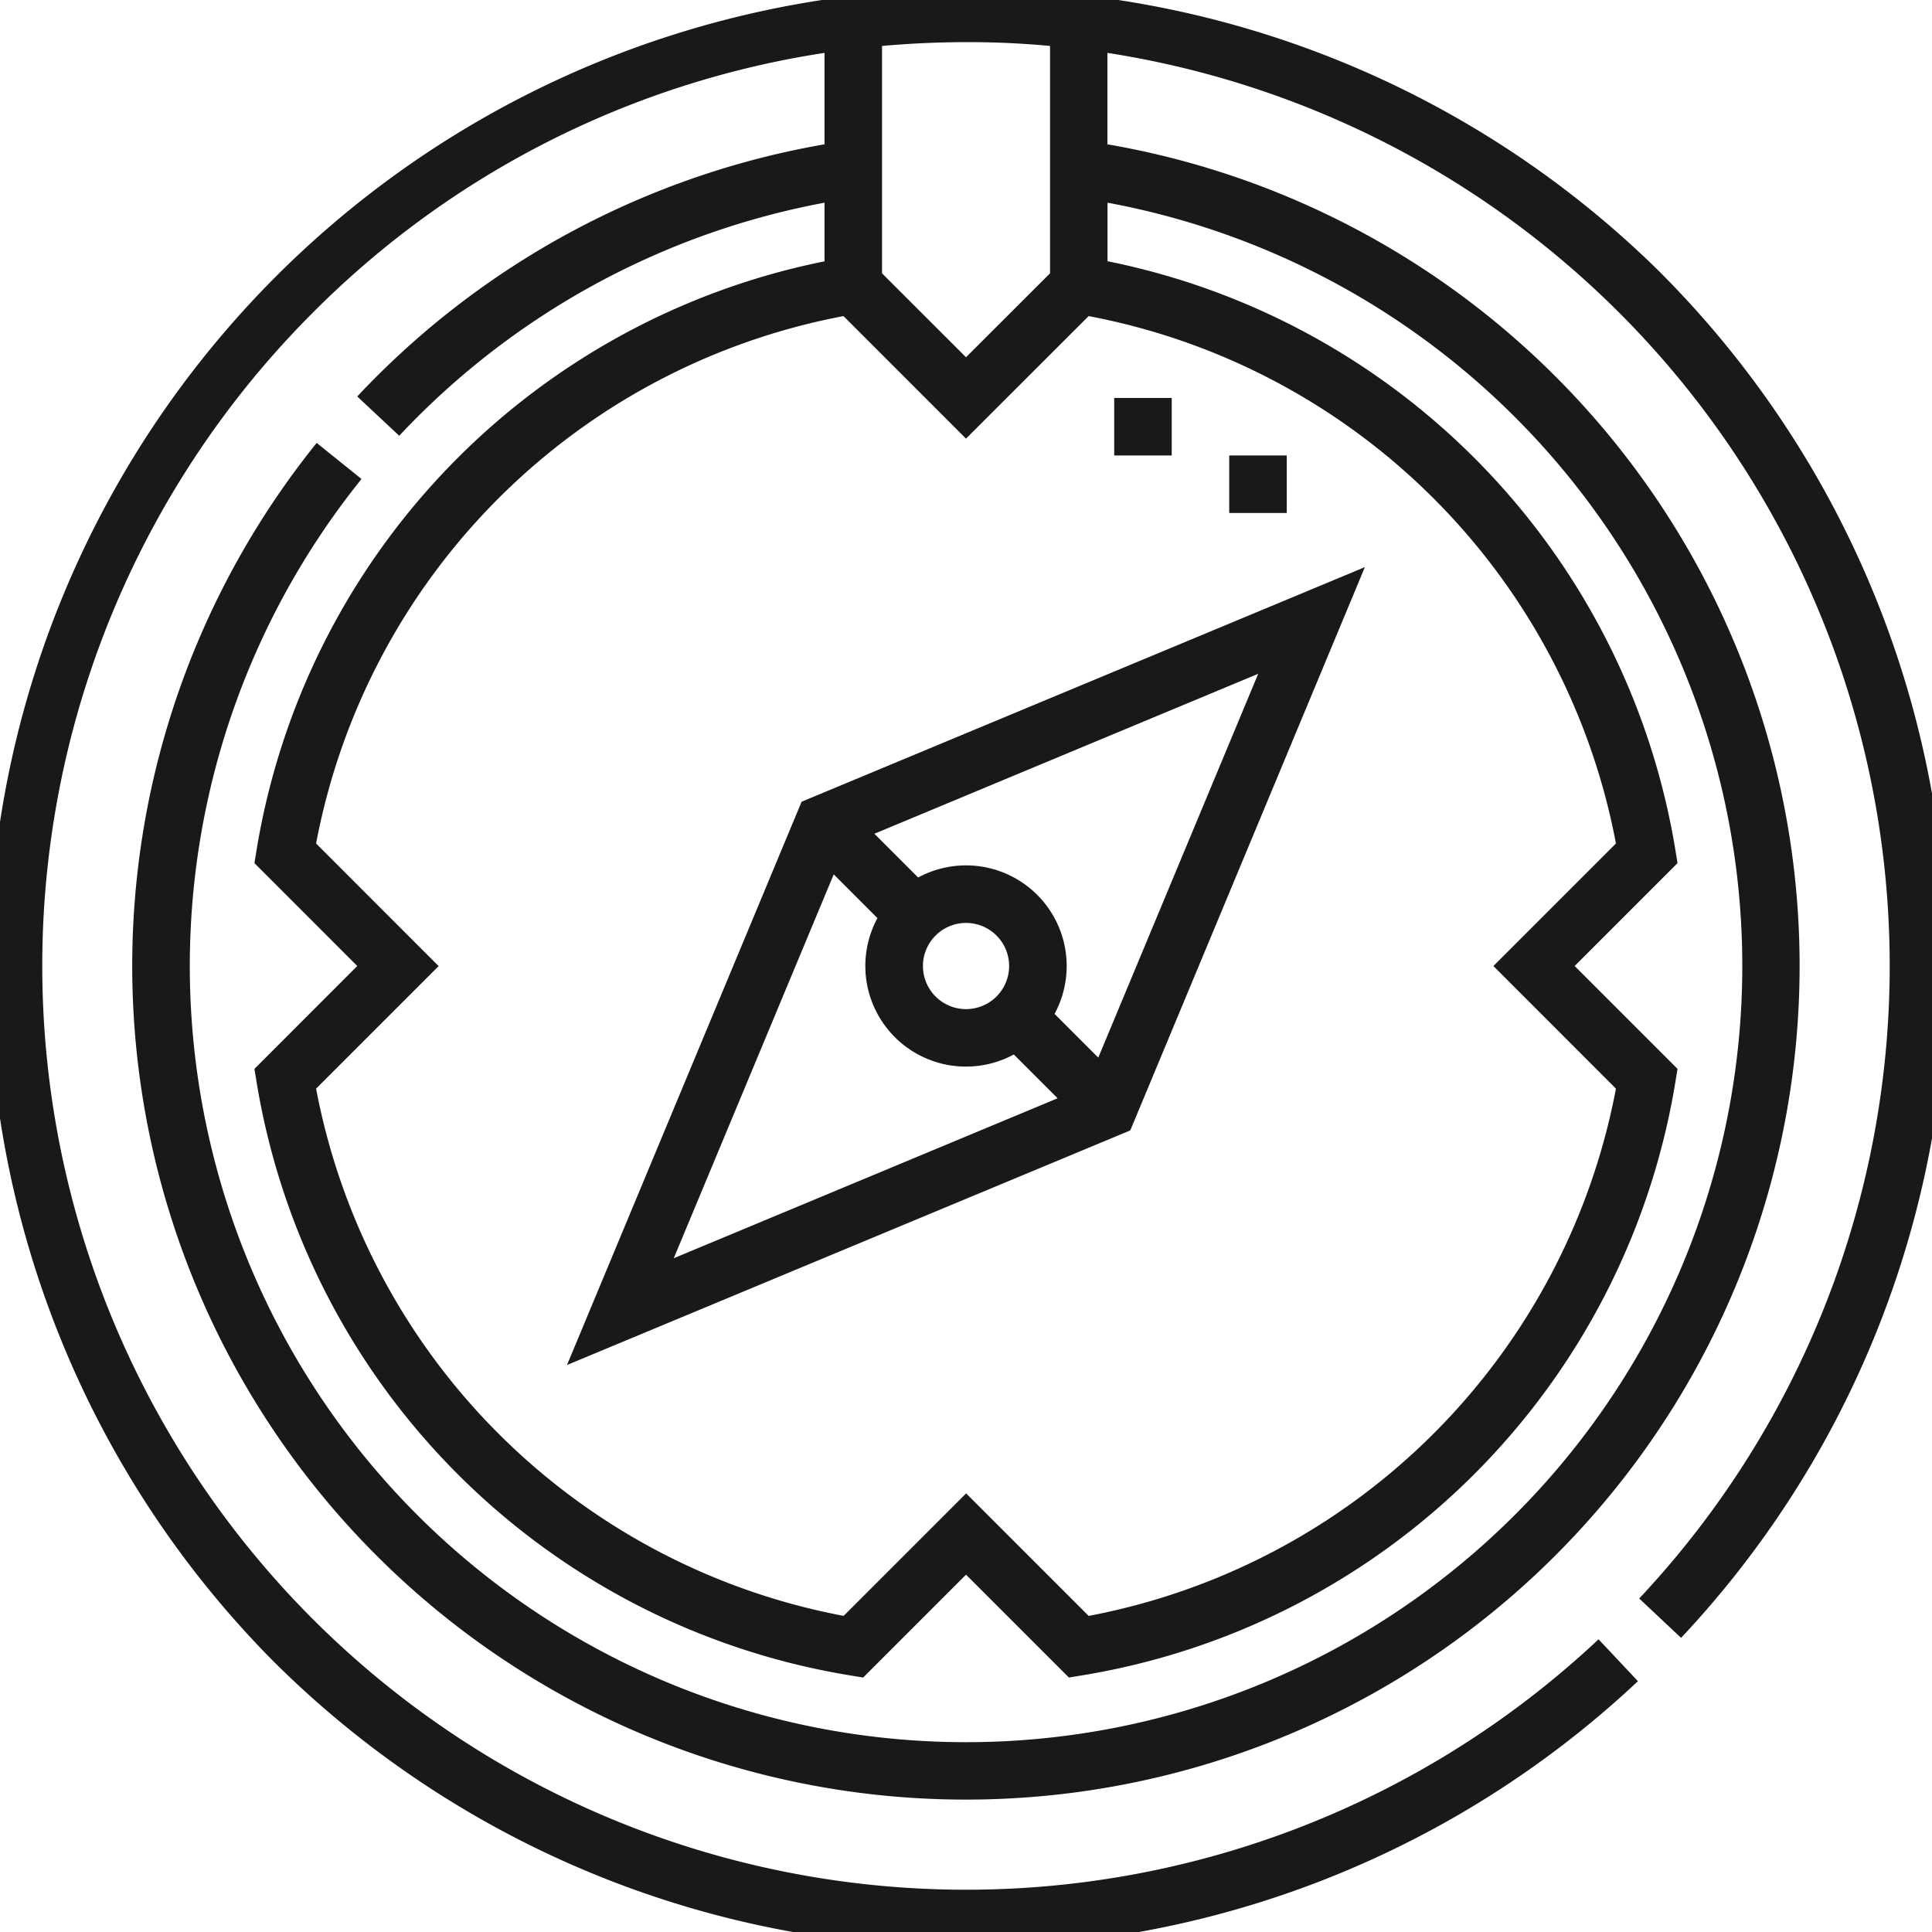
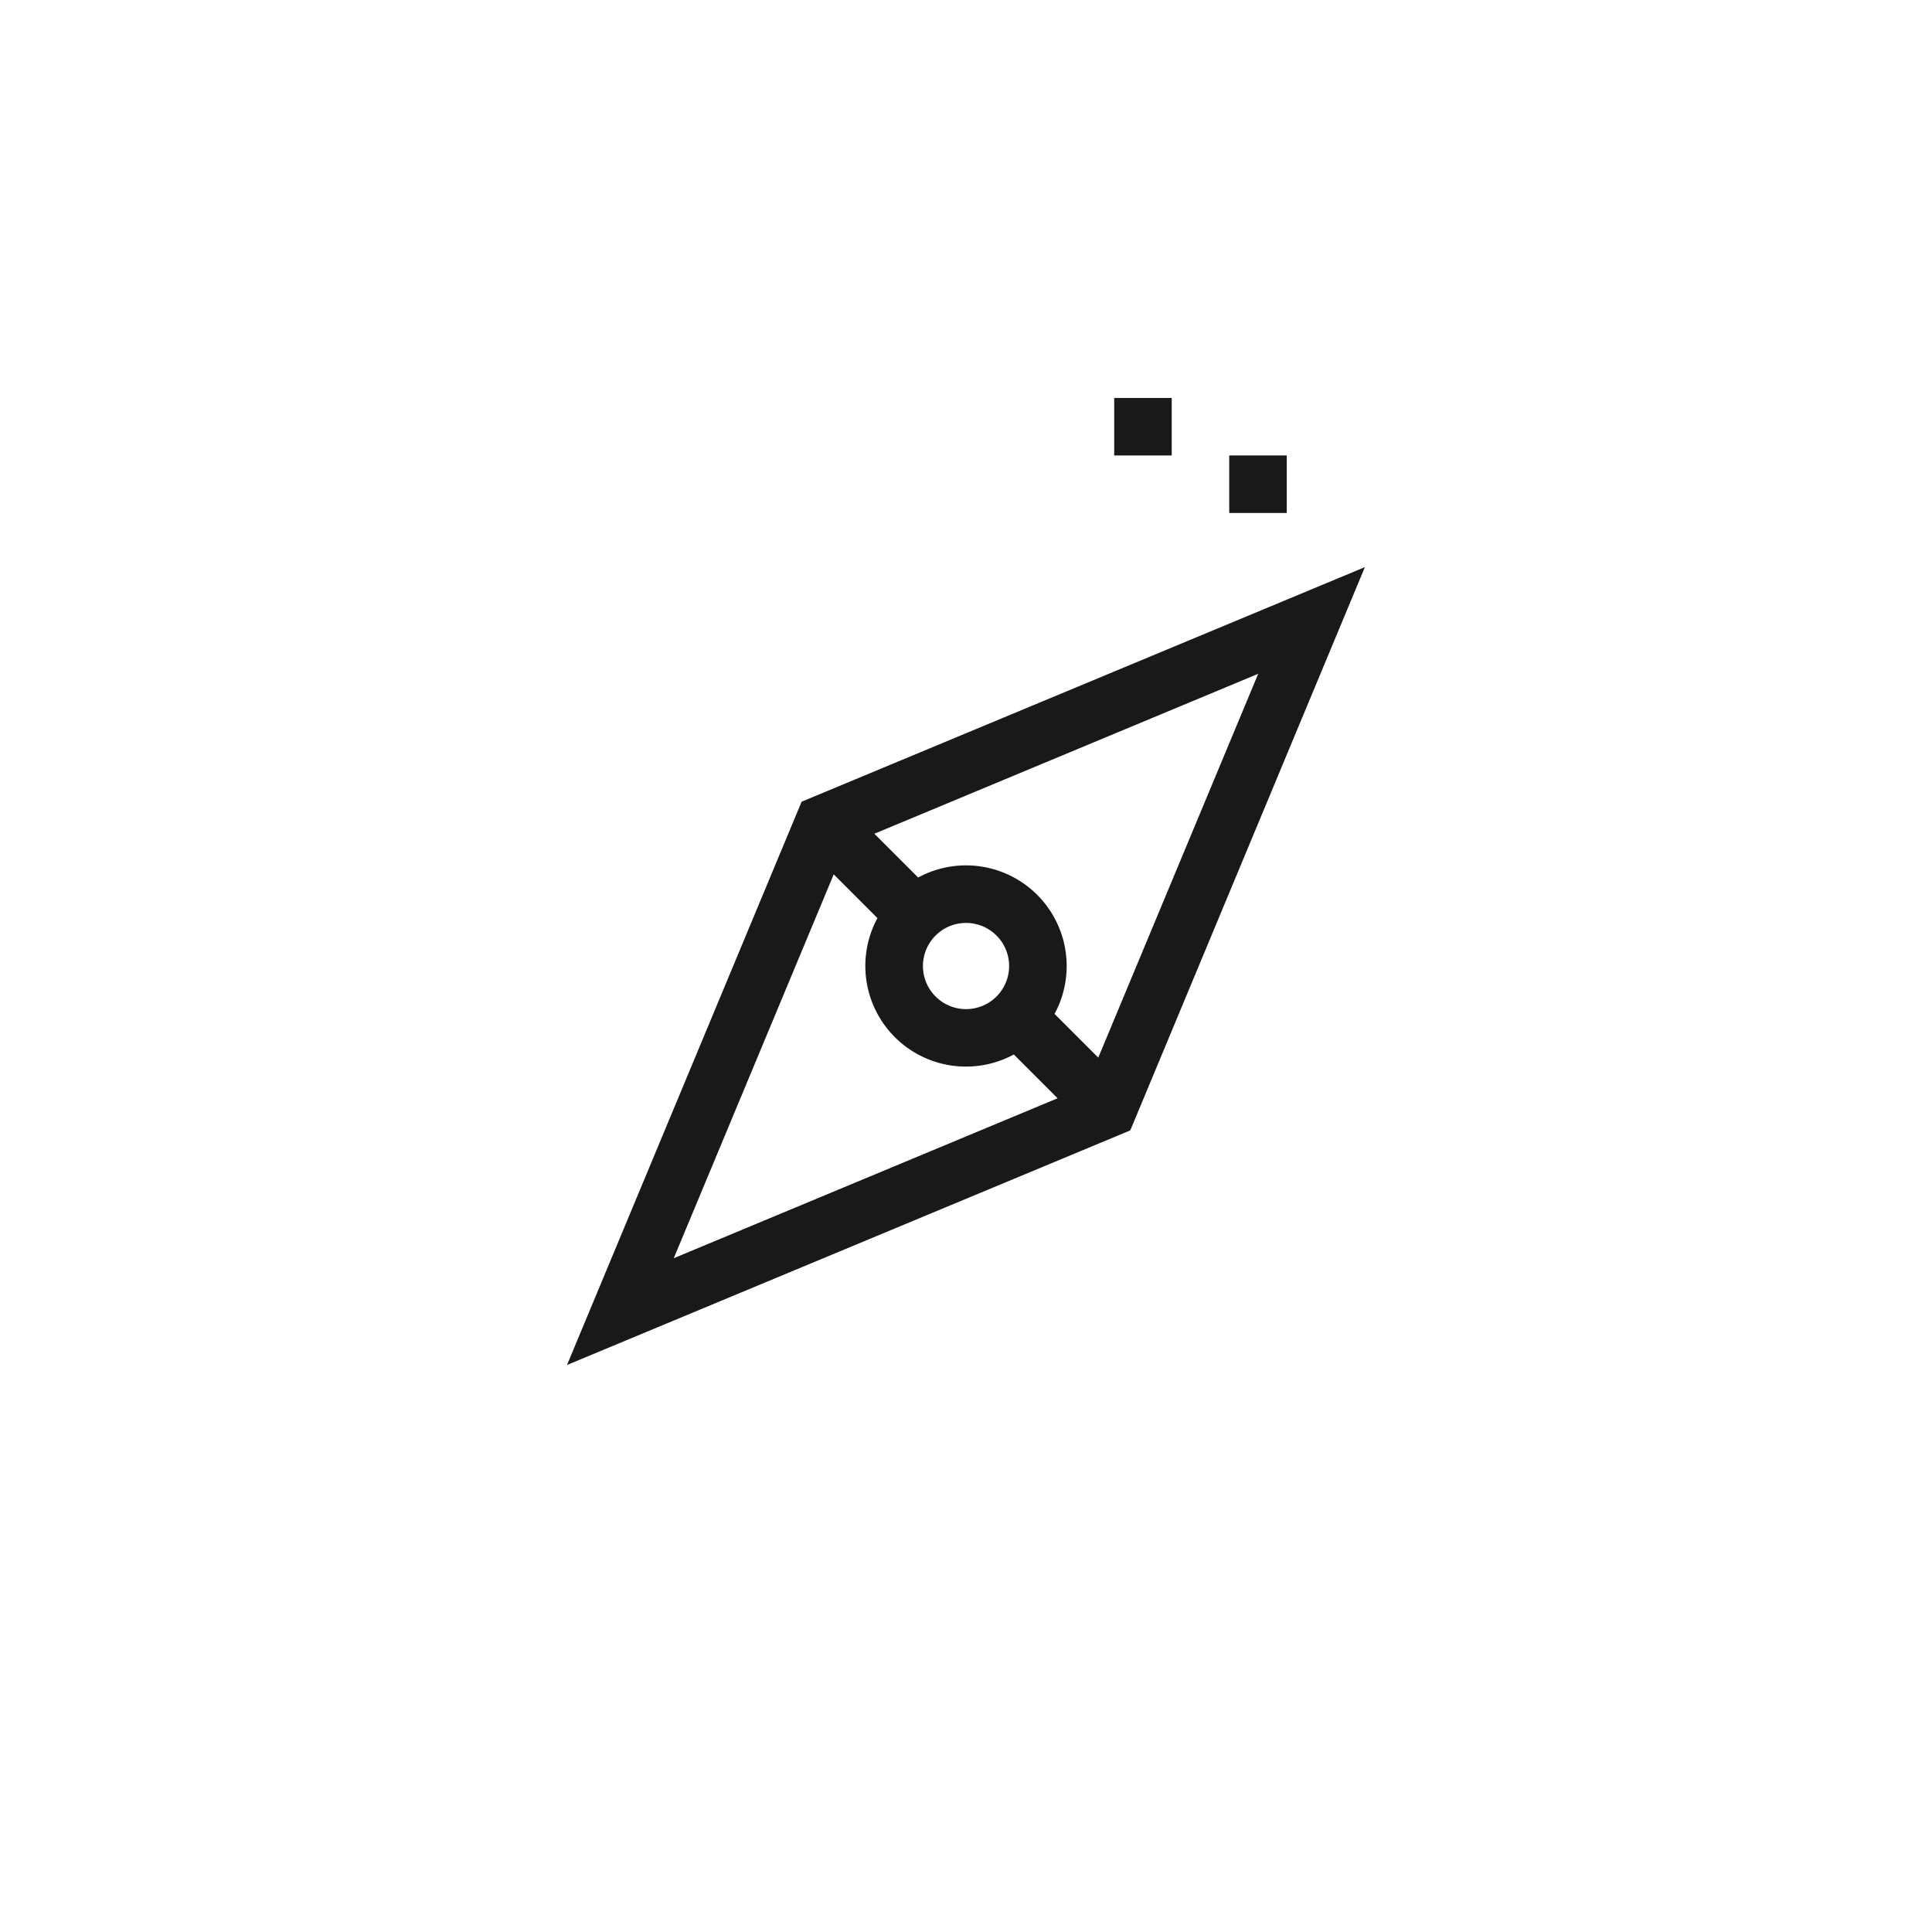
<svg xmlns="http://www.w3.org/2000/svg" width="56" height="56" viewBox="0 0 56 56">
  <defs>
    <clipPath id="clip-path">
      <rect id="Rectangle_236" data-name="Rectangle 236" width="56" height="56" transform="translate(0.445 0.445)" fill="none" />
    </clipPath>
  </defs>
  <g id="Group_843" data-name="Group 843" transform="translate(-0.445 -0.445)">
    <g id="Group_842" data-name="Group 842" clip-path="url(#clip-path)">
      <path id="Path_1173" data-name="Path 1173" d="M113.938,137.068l16.327-6.8,6.8-16.327-16.327,6.8Zm7.731-14.221,1.267,1.268a2.917,2.917,0,0,0,3.953,3.953l1.269,1.269-11.126,4.636Zm4.718,3.54a1.249,1.249,0,1,1,.366-.884,1.251,1.251,0,0,1-.366.884m2.95,1.772-1.267-1.268a2.917,2.917,0,0,0-3.954-3.953l-1.269-1.269,11.126-4.636Z" transform="translate(-97.058 -97.058)" fill="#1a1818" />
-       <path id="Path_1174" data-name="Path 1174" d="M48.559,8.331A28.446,28.446,0,0,0,8.331,48.559a28.442,28.442,0,0,0,39.59.616L46.78,47.961A26.778,26.778,0,0,1,9.51,9.51,26.578,26.578,0,0,1,24.344,1.978v2.65A24.232,24.232,0,0,0,10.8,11.937l1.217,1.139A22.561,22.561,0,0,1,24.344,6.32v1.7A20.849,20.849,0,0,0,7.889,25.041l-.069.422L10.8,28.445,7.82,31.427l.069.422A20.846,20.846,0,0,0,25.042,49l.422.069,2.982-2.982,2.982,2.982L31.849,49A20.846,20.846,0,0,0,49,31.849l.069-.422-2.982-2.982,2.982-2.982L49,25.041A20.849,20.849,0,0,0,32.547,8.017V6.32a22.5,22.5,0,1,1-21.623,8.009l-1.3-1.046a24.165,24.165,0,1,0,22.92-8.655V1.978a26.781,26.781,0,0,1,15.414,44.8l1.214,1.141a28.442,28.442,0,0,0-.616-39.59M47.284,24.894l-3.552,3.552L47.284,32A19.185,19.185,0,0,1,32,47.283l-3.551-3.552-3.551,3.551A19.183,19.183,0,0,1,9.607,32l3.552-3.552L9.607,24.894A19.183,19.183,0,0,1,24.894,9.607l3.551,3.552L32,9.607A19.185,19.185,0,0,1,47.284,24.894M30.881,8.367,28.445,10.8,26.011,8.367V1.777q1.207-.108,2.435-.111t2.435.111Z" fill="#1a1818" />
      <rect id="Rectangle_234" data-name="Rectangle 234" width="1.667" height="1.667" transform="translate(32.741 11.98)" fill="#1a1818" />
      <rect id="Rectangle_235" data-name="Rectangle 235" width="1.667" height="1.667" transform="translate(36.075 13.647)" fill="#1a1818" />
    </g>
  </g>
</svg>